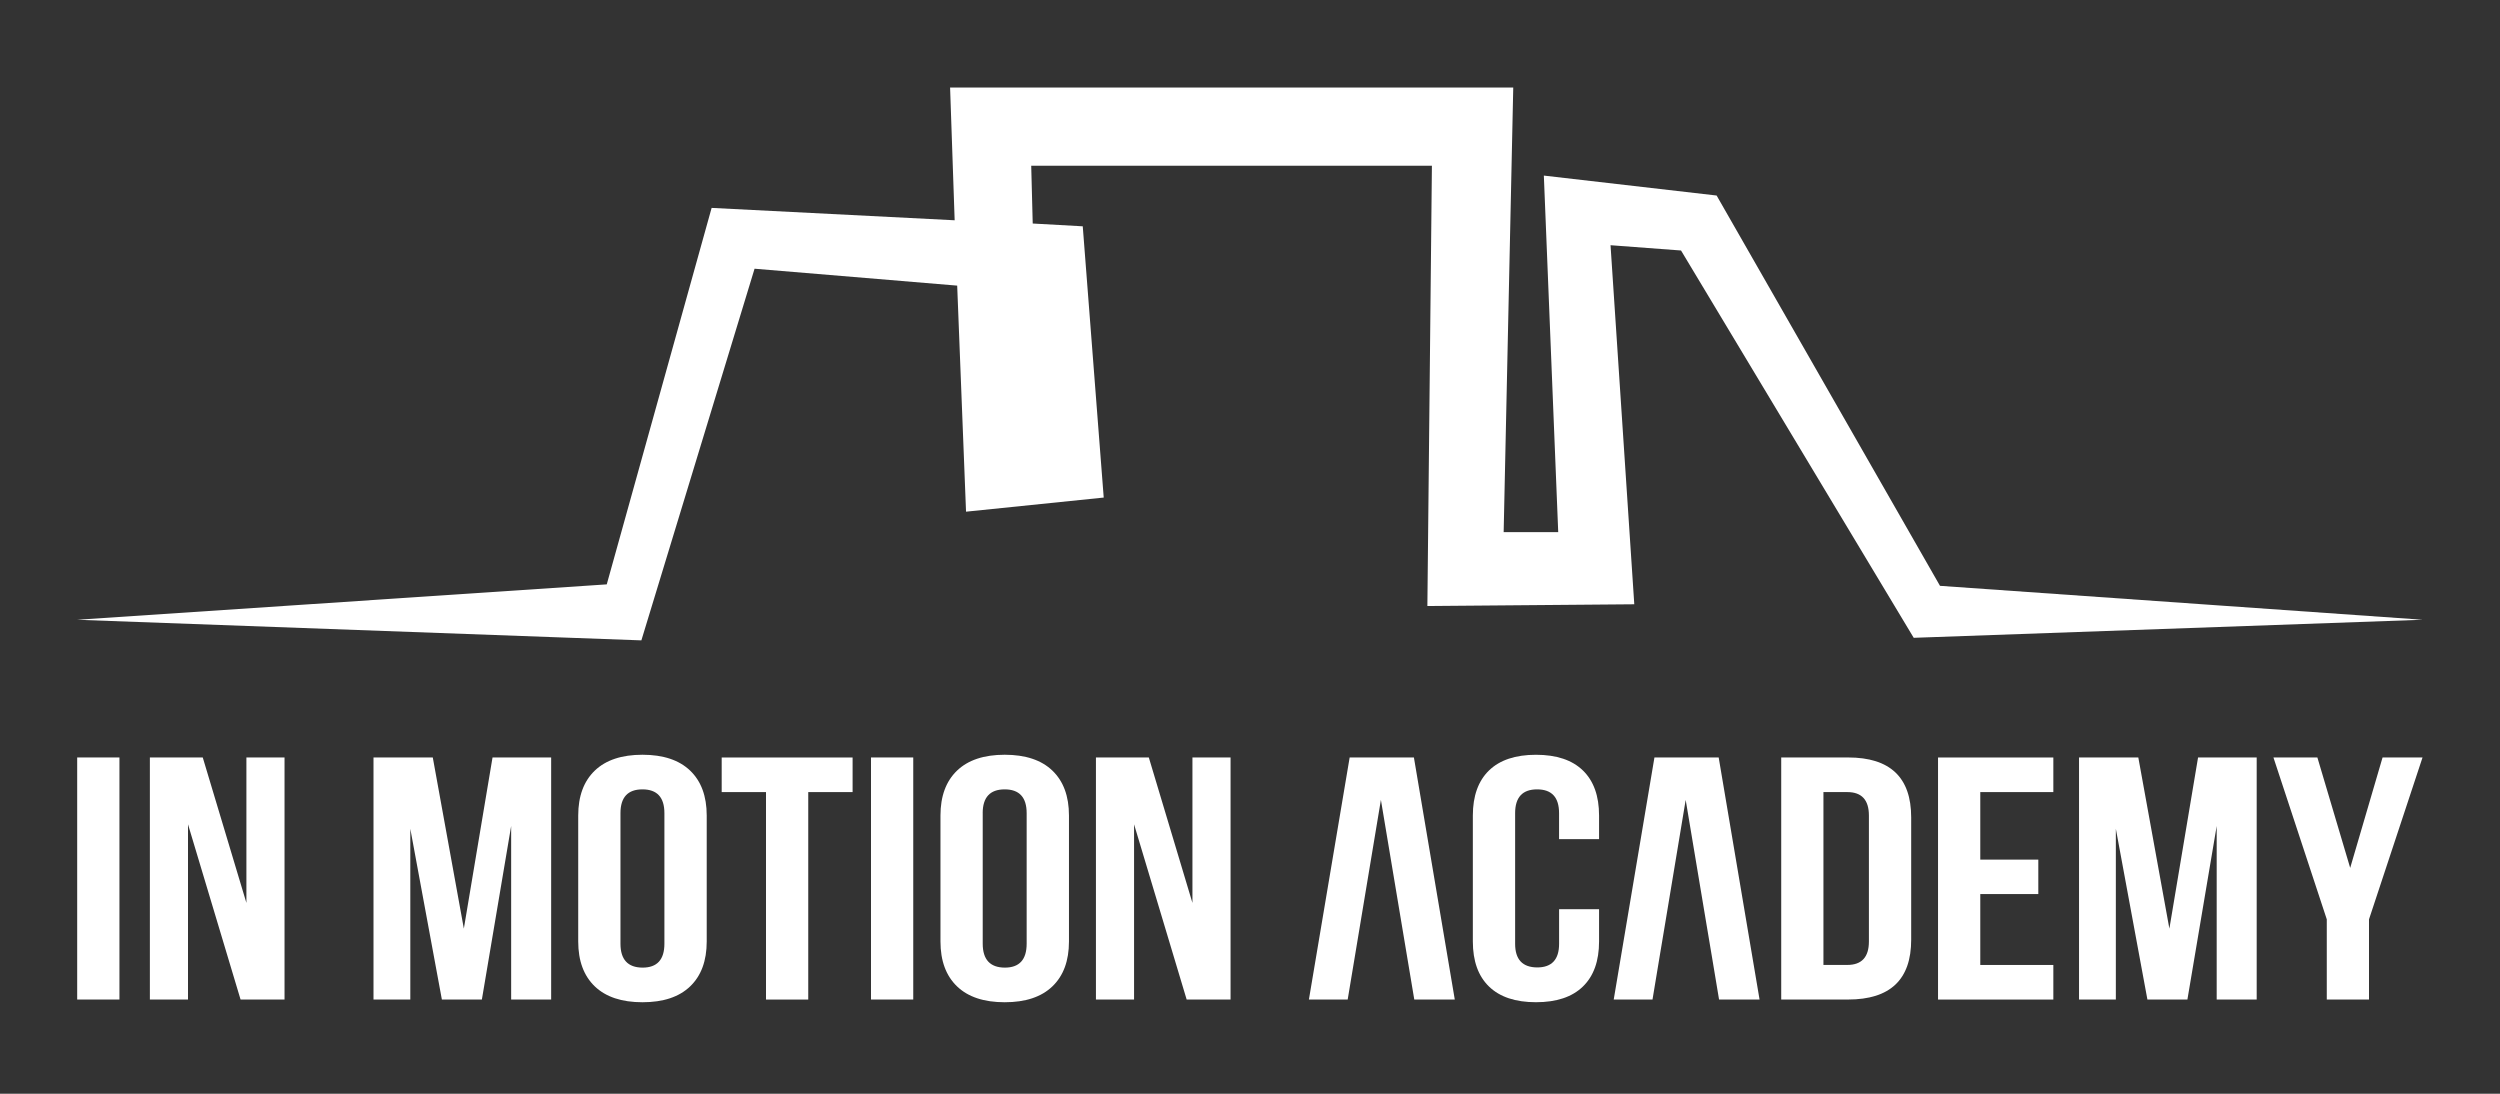
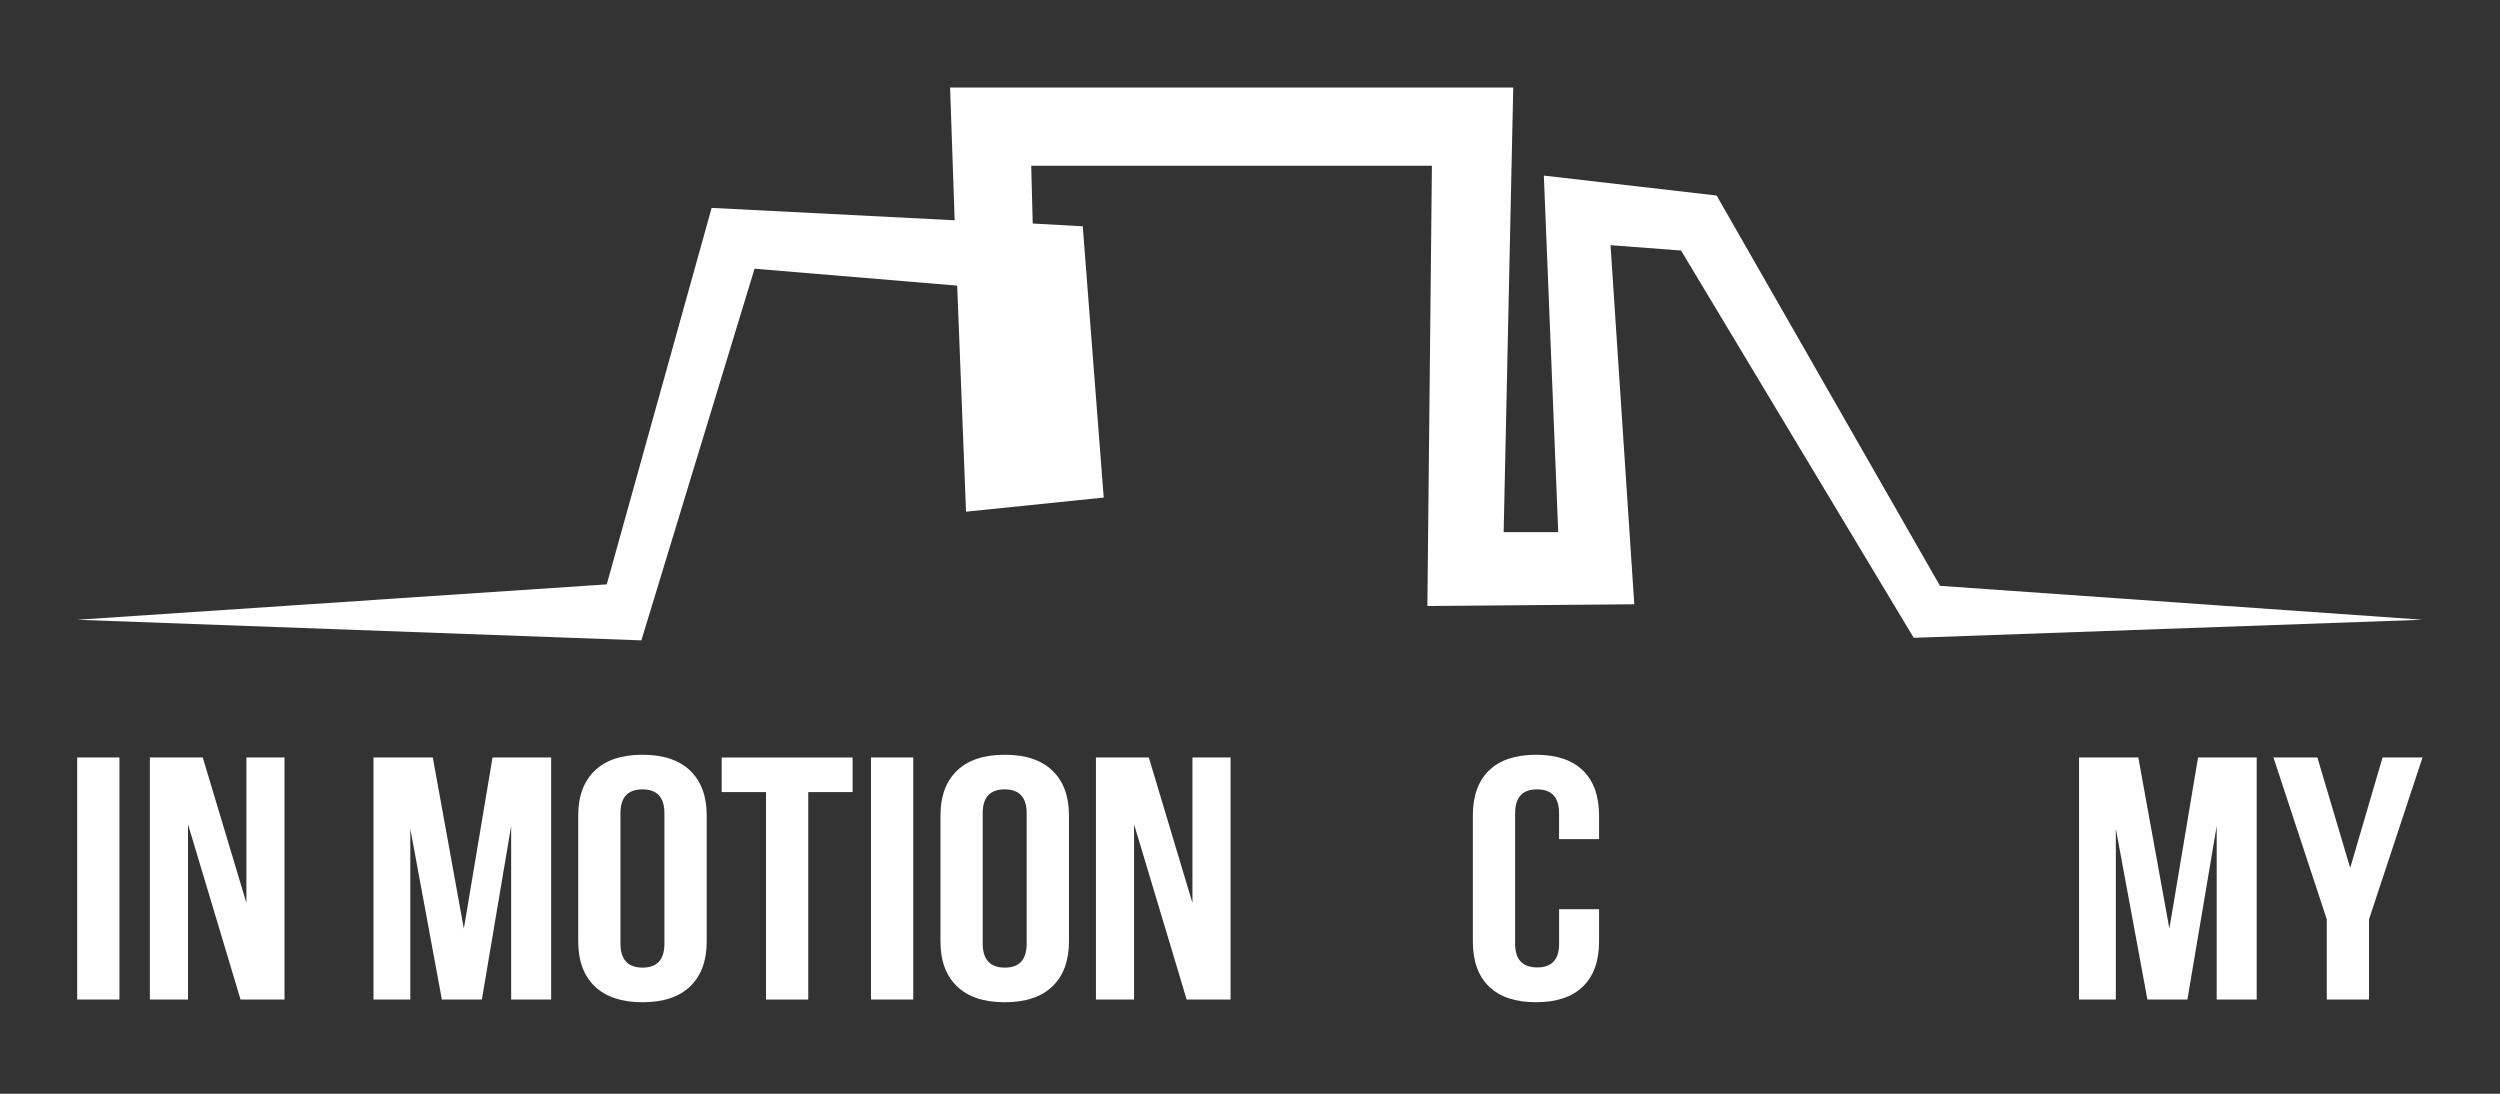
<svg xmlns="http://www.w3.org/2000/svg" xmlns:ns1="http://sodipodi.sourceforge.net/DTD/sodipodi-0.dtd" xmlns:ns2="http://www.inkscape.org/namespaces/inkscape" id="Vrstva_1" data-name="Vrstva 1" viewBox="0 0 800 350" version="1.1" ns1:docname="logo_inmotion.svg" width="800" height="350" ns2:version="1.3 (0e150ed6c4, 2023-07-21)">
  <rect x="0" y="0" width="800" height="350" fill="#333333" stroke="none" />
  <ns1:namedview id="namedview16" pagecolor="#ffffff" bordercolor="#111111" borderopacity="1" ns2:showpageshadow="0" ns2:pageopacity="0" ns2:pagecheckerboard="1" ns2:deskcolor="#d1d1d1" ns2:zoom="1.6079608" ns2:cx="145.21498" ns2:cy="203.67412" ns2:window-width="5120" ns2:window-height="1351" ns2:window-x="-9" ns2:window-y="-9" ns2:window-maximized="1" ns2:current-layer="Vrstva_1" />
  <defs id="defs1">
    <style id="style1">
      .cls-1 {
        fill: #fff;
      }
    </style>
  </defs>
  <path class="cls-1" d="m 24.7,198.329 180.54,6.59 36.22,-118.93 64.84,5.41 2.83,72.34 44.06,-4.52 -6.71,-86.8 -16.01,-0.89 -0.48,-18.49 h 128.22 l -1.45,140.89 66.21,-0.56 -7.6,-114.9 22.56,1.69 74.46,123.94 162.83,-5.78 -154.42,-10.85 -71.48,-124.9 -55.29,-6.38 4.6,114.09 h -17.46 l 3.07,-142.26 h -180.21 l 1.46,42.47 -77.77,-3.96 -33.56,120.47 z" id="path1" />
  <path class="cls-1" d="m 38.22,242.389 h -13.52 v 77.46 h 13.52 z" id="path2" />
  <path class="cls-1" d="m 76.98,319.849 -16.82,-56.07 v 56.07 h -12.2 v -77.46 h 16.92 l 13.97,46.54 v -46.54 h 12.2 v 77.46 H 76.99 Z" id="path3" />
  <path class="cls-1" d="m 138.49,242.389 9.94,54.77 9.18,-54.77 h 18.76 v 77.46 h -12.8 v -55.53 l -9.37,55.53 h -12.8 l -10.1,-54.64 v 54.64 h -11.78 v -77.46 h 18.96 z" id="path4" />
  <path class="cls-1" d="m 185.03,301.269 v -40.3 c 0,-6.19 1.77,-10.98 5.3,-14.37 3.53,-3.39 8.62,-5.08 15.26,-5.08 6.64,0 11.72,1.69 15.26,5.08 3.53,3.39 5.3,8.18 5.3,14.37 v 40.3 c 0,6.19 -1.77,10.98 -5.3,14.37 -3.53,3.39 -8.62,5.08 -15.26,5.08 -6.64,0 -11.73,-1.7 -15.26,-5.08 -3.53,-3.39 -5.3,-8.17 -5.3,-14.37 z m 13.52,-41.06 v 41.77 c 0,5.07 2.35,7.63 7.06,7.66 4.67,0 7,-2.55 7,-7.66 v -41.77 c 0,-5.07 -2.35,-7.61 -7.03,-7.61 -4.68,0 -7.03,2.53 -7.03,7.61 z" id="path5" />
  <path class="cls-1" d="m 230.94,253.469 v -11.07 h 41.89 v 11.07 h -14.19 v 66.39 h -13.52 v -66.39 z" id="path6" />
  <path class="cls-1" d="m 292.24,242.389 h -13.52 v 77.46 h 13.52 z" id="path7" />
  <path class="cls-1" d="m 300.95,301.269 v -40.3 c 0,-6.19 1.77,-10.98 5.3,-14.37 3.53,-3.39 8.62,-5.08 15.26,-5.08 6.64,0 11.73,1.69 15.26,5.08 3.53,3.39 5.3,8.18 5.3,14.37 v 40.3 c 0,6.19 -1.77,10.98 -5.3,14.37 -3.53,3.39 -8.61,5.08 -15.26,5.08 -6.65,0 -11.73,-1.69 -15.26,-5.08 -3.53,-3.39 -5.3,-8.18 -5.3,-14.37 z m 13.52,-41.06 v 41.77 c 0,5.07 2.35,7.63 7.06,7.66 4.67,0 7,-2.55 7,-7.66 v -41.77 c 0,-5.07 -2.35,-7.61 -7.03,-7.61 -4.68,0 -7.04,2.53 -7.04,7.61 z" id="path8" />
  <path class="cls-1" d="m 379.73,319.849 -16.83,-56.07 v 56.07 h -12.2 v -77.46 h 16.92 l 13.96,46.54 v -46.54 h 12.2 v 77.46 h -14.06 z" id="path9" />
-   <path class="cls-1" d="m 452.45,242.389 h -20.56 l -13.04,77.46 h 12.41 l 2.34,-14.05 1.75,-10.53 6.54,-39.31 6.57,39.31 1.76,10.53 2.35,14.05 h 12.96 z" id="path10" />
  <path class="cls-1" d="m 498.9,290.949 h 12.8 v 10.32 c 0,6.26 -1.72,11.07 -5.17,14.42 -3.45,3.35 -8.45,5.02 -15.02,5.02 -6.57,0 -11.57,-1.67 -15.03,-5.02 -3.45,-3.35 -5.17,-8.15 -5.17,-14.42 v -40.3 c 0,-6.26 1.73,-11.07 5.17,-14.42 3.46,-3.35 8.46,-5.02 15.03,-5.02 6.57,0 11.57,1.67 15.02,5.02 3.45,3.35 5.17,8.15 5.17,14.42 v 7.56 h -12.8 v -8.32 c 0,-5.08 -2.35,-7.61 -7.03,-7.61 -4.68,0 -7.03,2.54 -7.03,7.61 v 41.81 c 0,5.01 2.35,7.53 7.06,7.56 4.66,0 7.01,-2.52 7.01,-7.56 v -11.08 0 z" id="path11" />
-   <path class="cls-1" d="m 547.76,305.809 2.34,14.05 h 12.96 l -13.08,-77.46 h -20.56 l -13.03,77.46 h 12.41 l 2.33,-14.05 1.76,-10.53 6.53,-39.31 6.57,39.31" id="path12" />
-   <path class="cls-1" d="m 569.99,319.849 v -77.46 h 21.4 c 13.46,0 20.19,6.39 20.19,19.18 v 39.16 c 0,12.74 -6.73,19.12 -20.19,19.12 z m 21.15,-66.38 h -7.64 v 55.31 h 7.64 c 4.61,0 6.91,-2.51 6.91,-7.5 v -40.3 c 0,-5 -2.3,-7.51 -6.91,-7.51 z" id="path13" />
-   <path class="cls-1" d="m 633.69,253.469 v 21.61 h 18.57 v 11.02 h -18.57 v 22.69 h 23.38 v 11.07 h -36.9 v -77.46 h 36.9 v 11.07 z" id="path14" />
  <path class="cls-1" d="m 684.26,242.389 9.94,54.77 9.18,-54.77 h 18.76 v 77.46 h -12.8 v -55.53 l -9.37,55.53 h -12.8 l -10.1,-54.64 v 54.64 h -11.78 v -77.46 h 18.96 z" id="path15" />
  <path class="cls-1" d="m 744.57,319.849 v -25.66 l -17.07,-51.8 h 14.06 l 10.5,35.34 10.36,-35.34 h 12.79 l -17.13,51.8 v 25.66 h -13.52 z" id="path16" />
</svg>